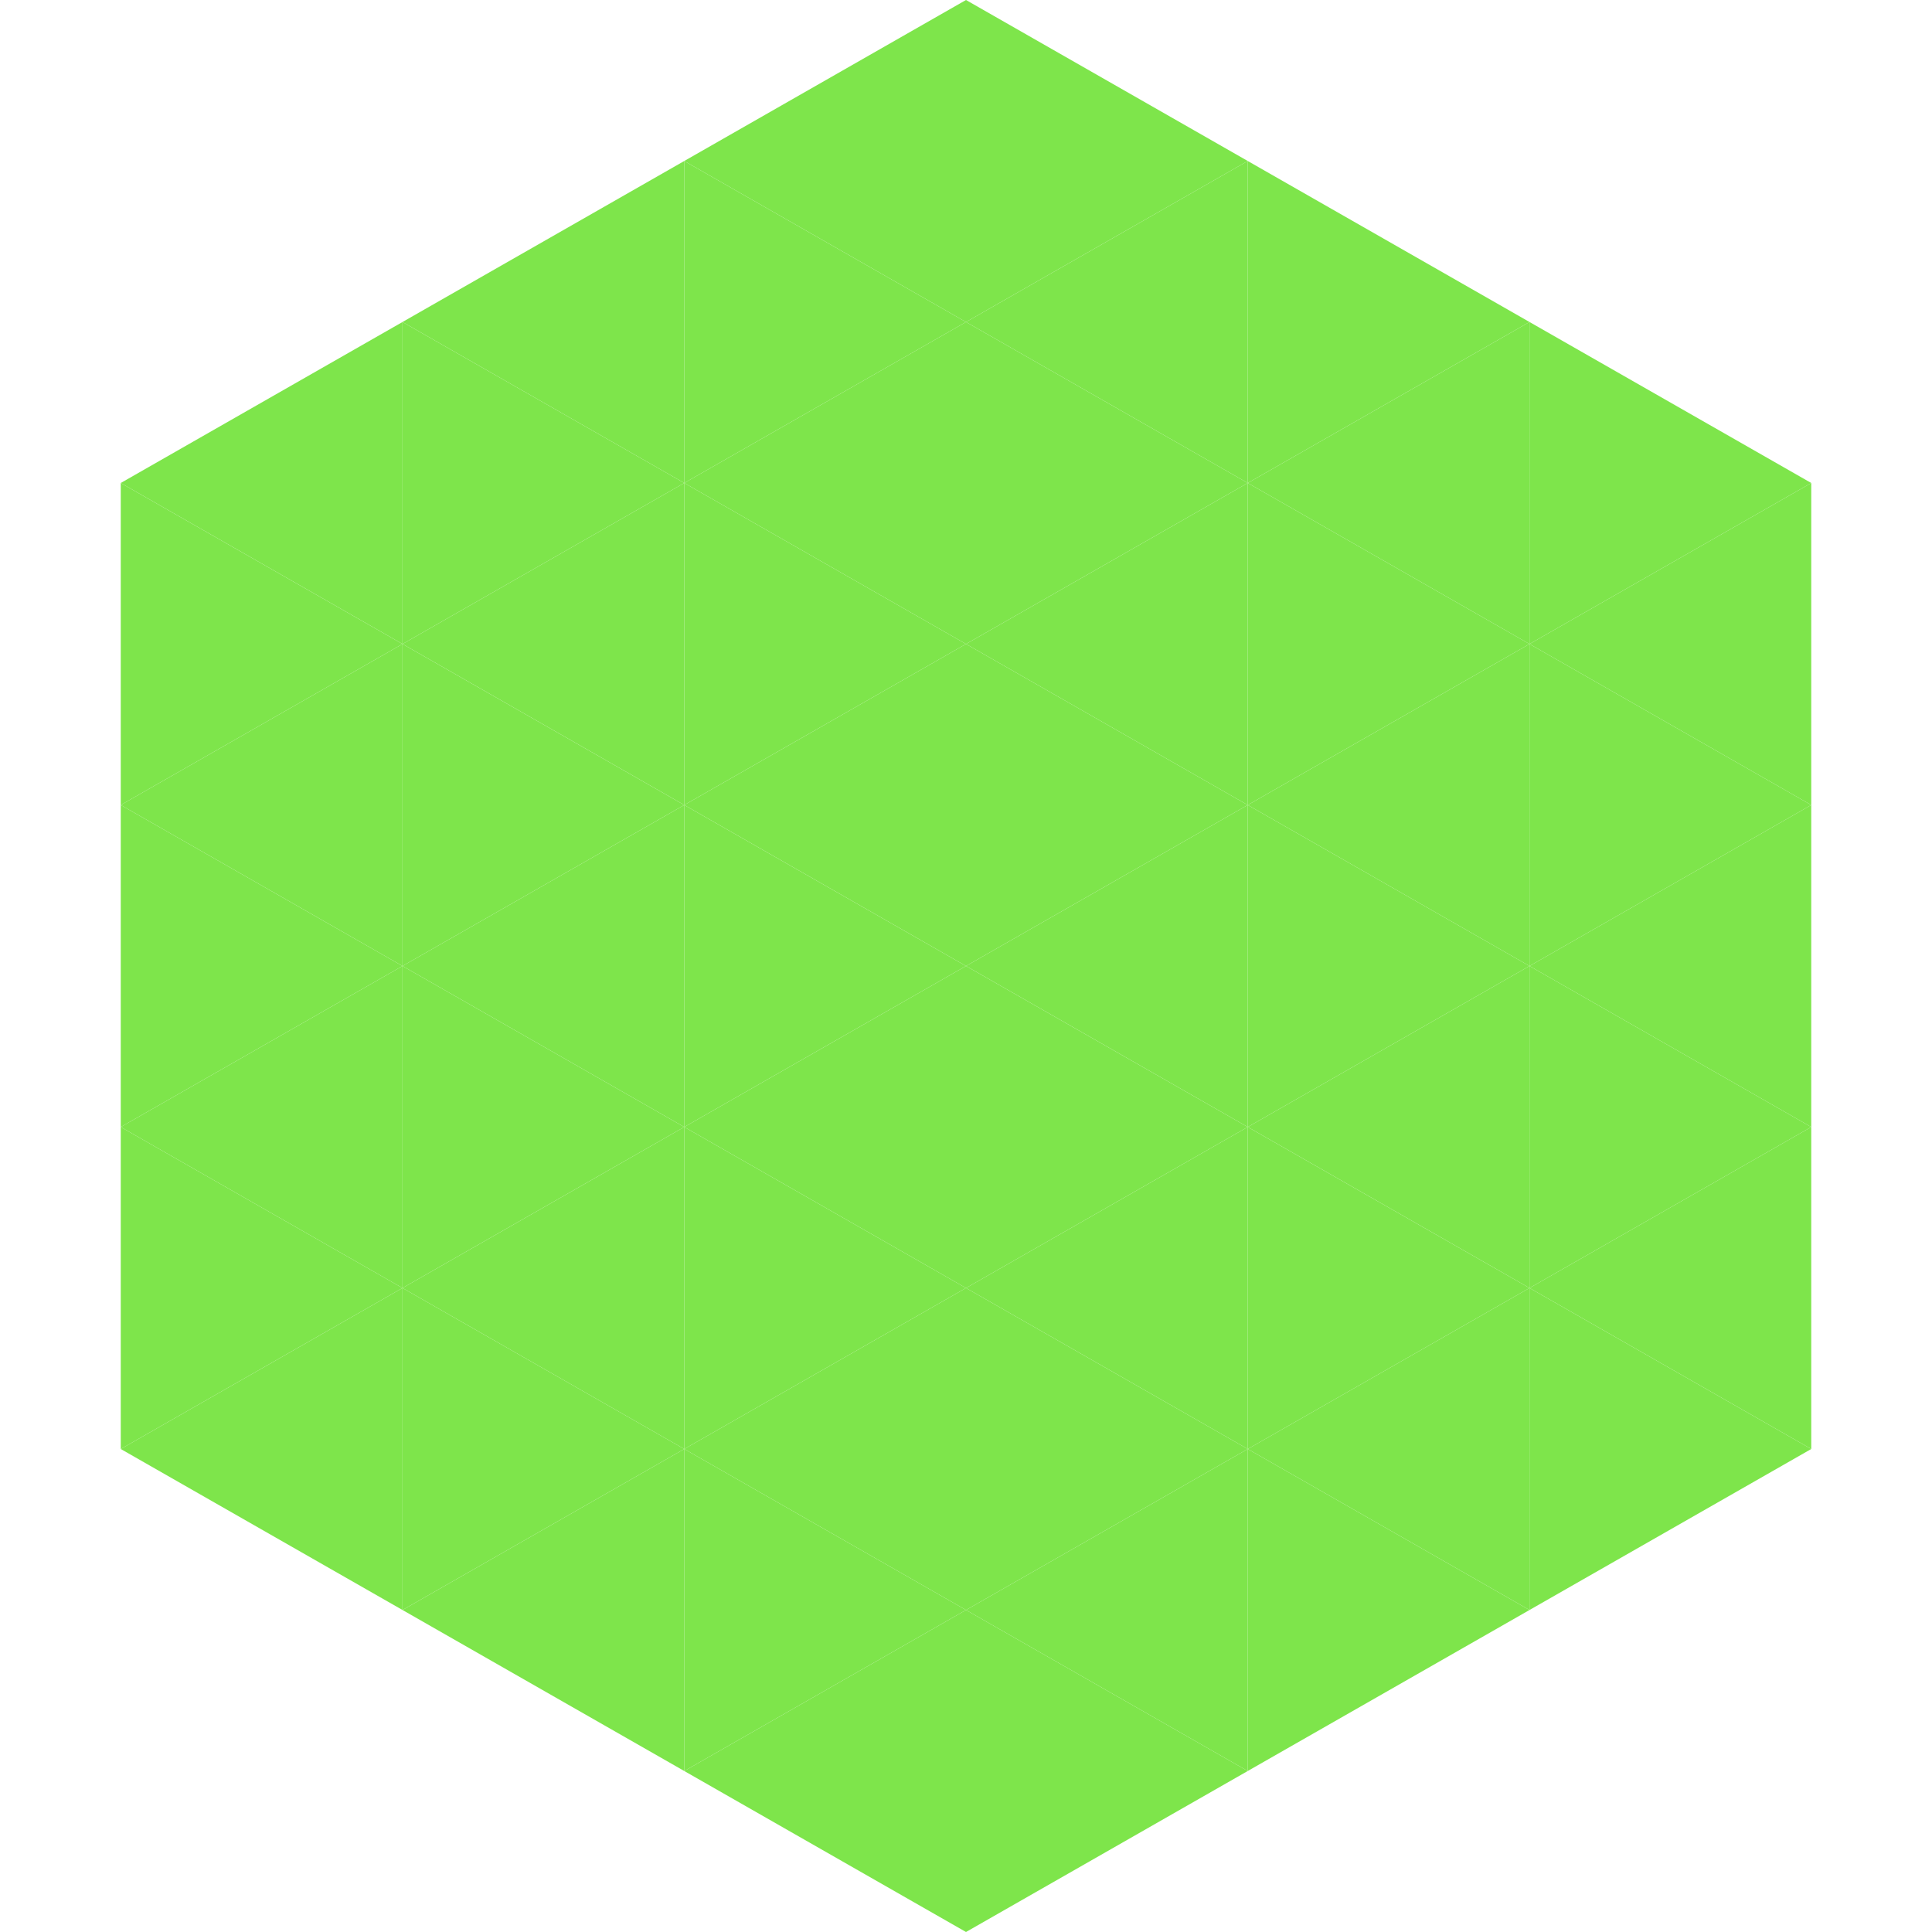
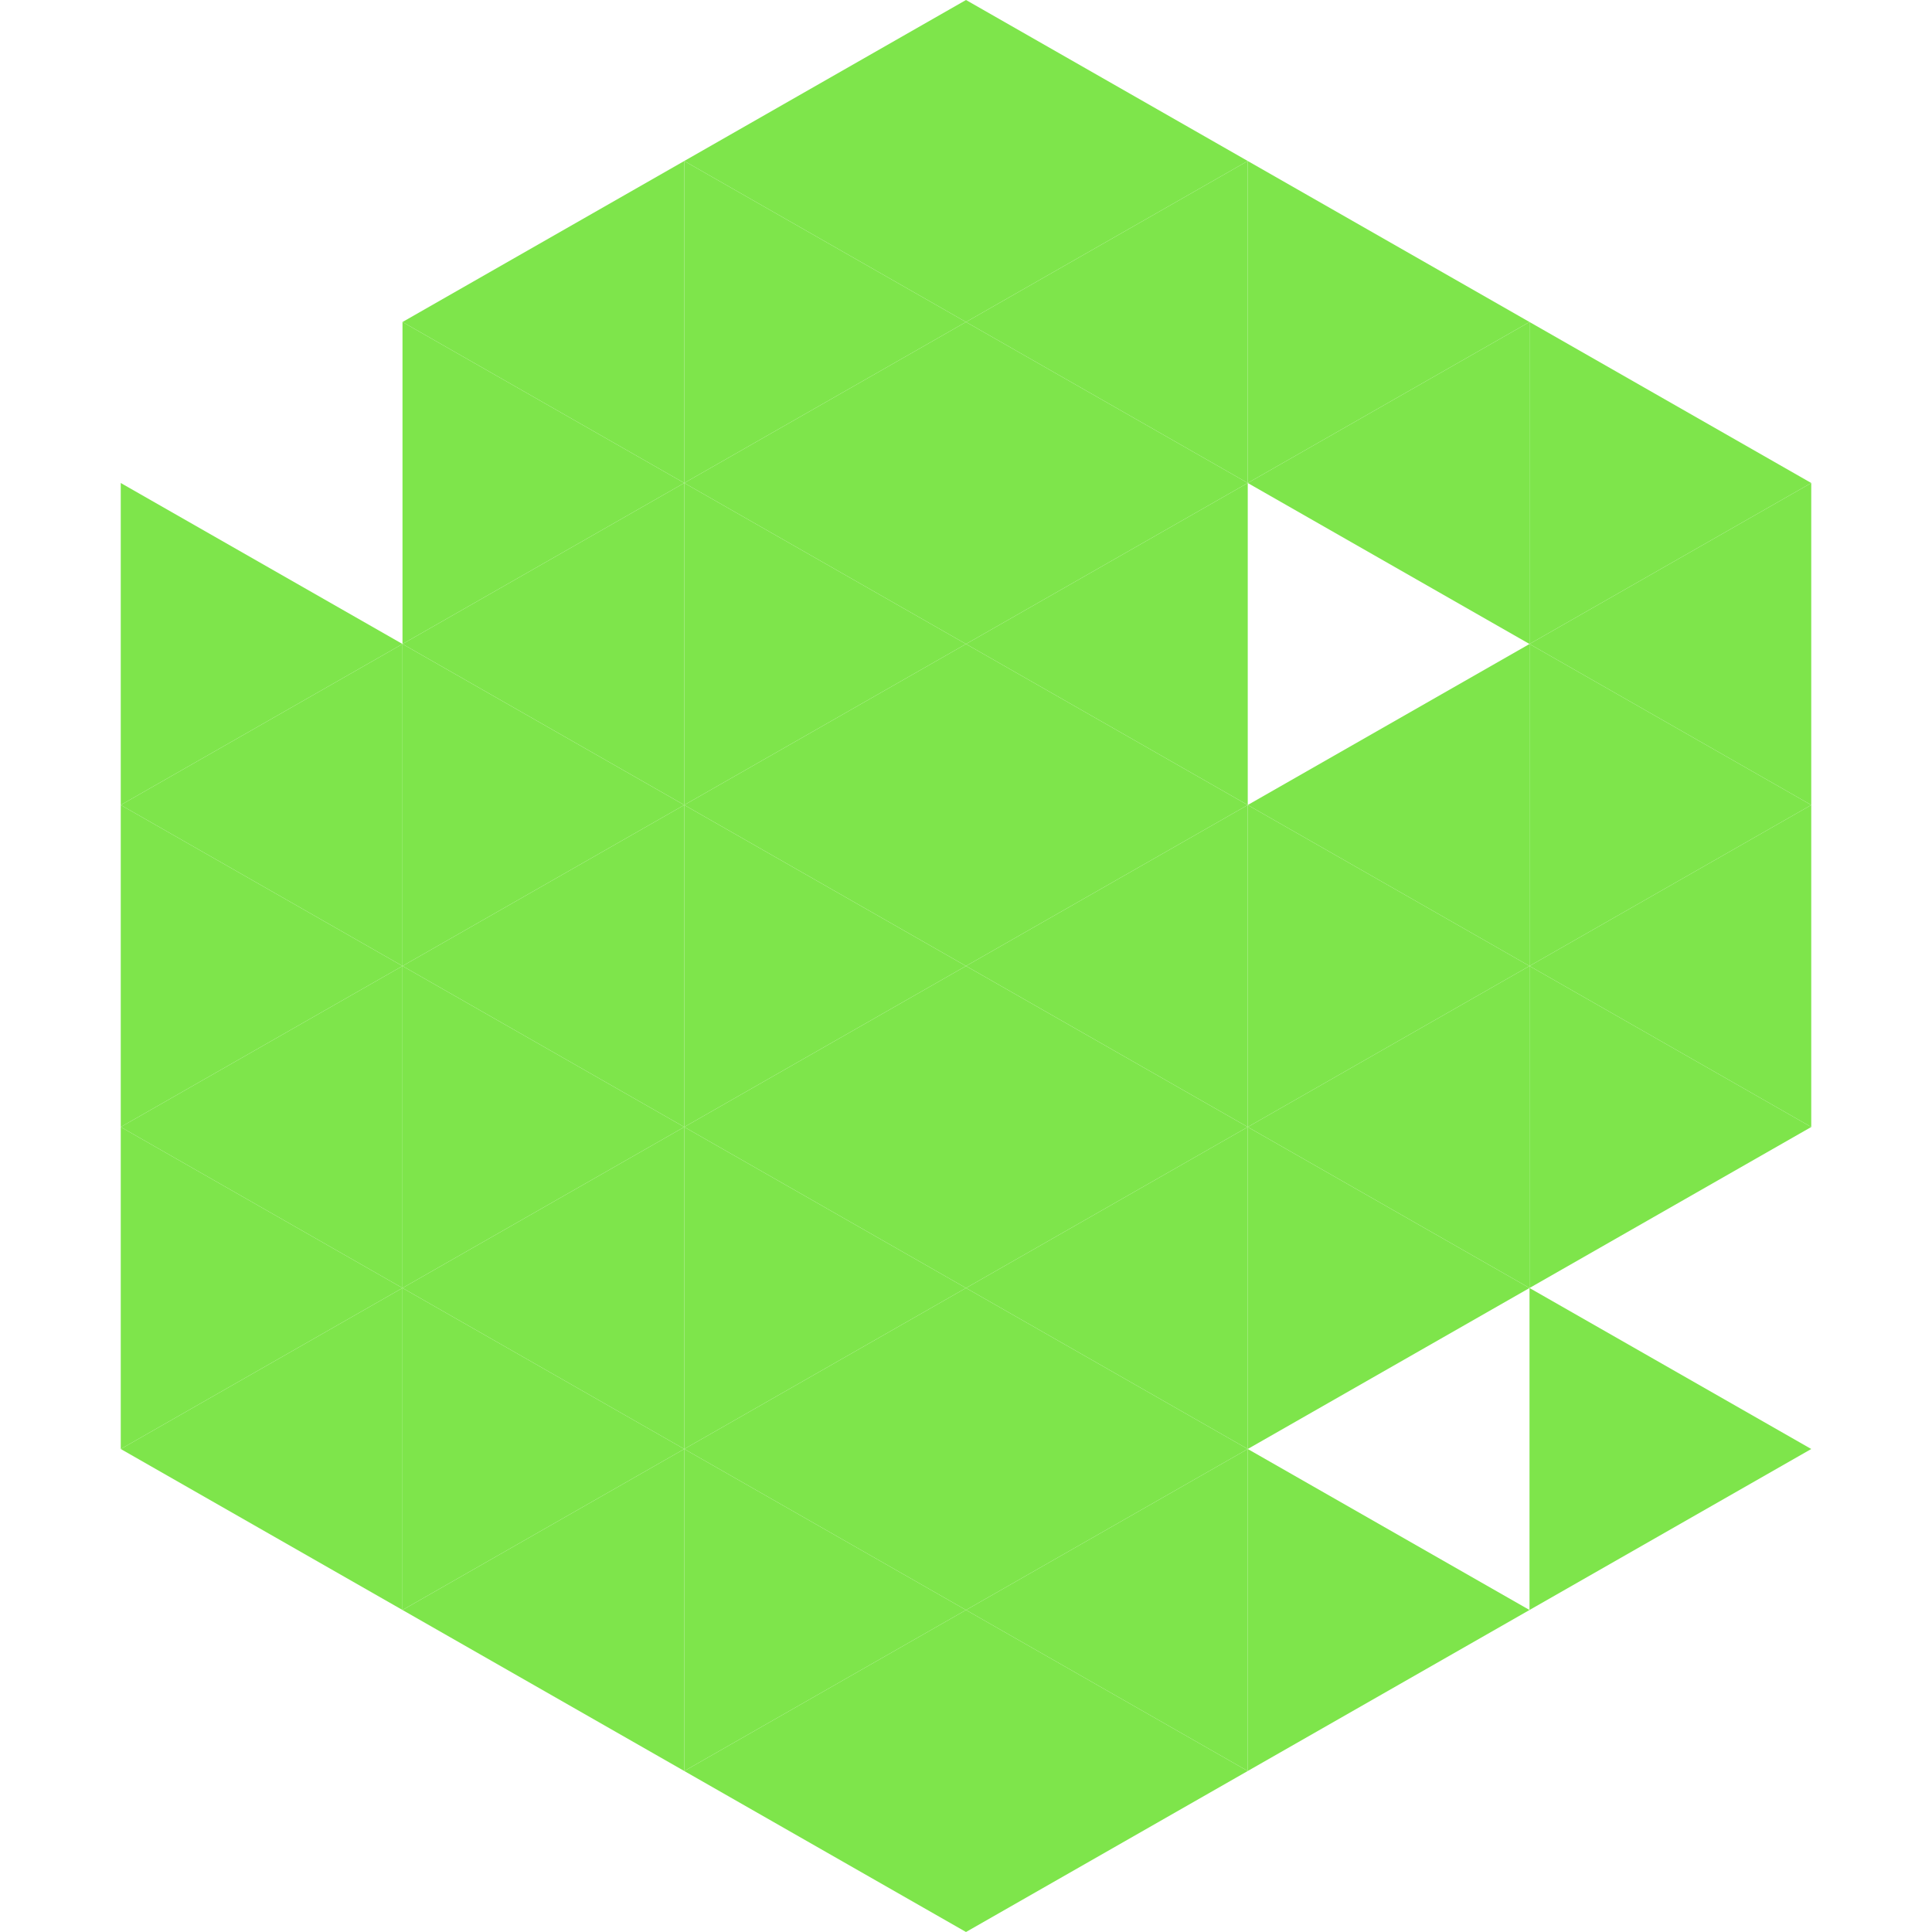
<svg xmlns="http://www.w3.org/2000/svg" width="240" height="240">
-   <polygon points="50,40 15,60 50,80" style="fill:rgb(126,229,75)" />
  <polygon points="190,40 225,60 190,80" style="fill:rgb(126,229,75)" />
  <polygon points="15,60 50,80 15,100" style="fill:rgb(126,229,75)" />
  <polygon points="225,60 190,80 225,100" style="fill:rgb(126,229,75)" />
  <polygon points="50,80 15,100 50,120" style="fill:rgb(126,229,75)" />
  <polygon points="190,80 225,100 190,120" style="fill:rgb(126,229,75)" />
  <polygon points="15,100 50,120 15,140" style="fill:rgb(126,229,75)" />
  <polygon points="225,100 190,120 225,140" style="fill:rgb(126,229,75)" />
  <polygon points="50,120 15,140 50,160" style="fill:rgb(126,229,75)" />
  <polygon points="190,120 225,140 190,160" style="fill:rgb(126,229,75)" />
  <polygon points="15,140 50,160 15,180" style="fill:rgb(126,229,75)" />
-   <polygon points="225,140 190,160 225,180" style="fill:rgb(126,229,75)" />
  <polygon points="50,160 15,180 50,200" style="fill:rgb(126,229,75)" />
  <polygon points="190,160 225,180 190,200" style="fill:rgb(126,229,75)" />
  <polygon points="15,180 50,200 15,220" style="fill:rgb(255,255,255); fill-opacity:0" />
  <polygon points="225,180 190,200 225,220" style="fill:rgb(255,255,255); fill-opacity:0" />
  <polygon points="50,0 85,20 50,40" style="fill:rgb(255,255,255); fill-opacity:0" />
  <polygon points="190,0 155,20 190,40" style="fill:rgb(255,255,255); fill-opacity:0" />
  <polygon points="85,20 50,40 85,60" style="fill:rgb(126,229,75)" />
  <polygon points="155,20 190,40 155,60" style="fill:rgb(126,229,75)" />
  <polygon points="50,40 85,60 50,80" style="fill:rgb(126,229,75)" />
  <polygon points="190,40 155,60 190,80" style="fill:rgb(126,229,75)" />
  <polygon points="85,60 50,80 85,100" style="fill:rgb(126,229,75)" />
-   <polygon points="155,60 190,80 155,100" style="fill:rgb(126,229,75)" />
  <polygon points="50,80 85,100 50,120" style="fill:rgb(126,229,75)" />
  <polygon points="190,80 155,100 190,120" style="fill:rgb(126,229,75)" />
  <polygon points="85,100 50,120 85,140" style="fill:rgb(126,229,75)" />
  <polygon points="155,100 190,120 155,140" style="fill:rgb(126,229,75)" />
  <polygon points="50,120 85,140 50,160" style="fill:rgb(126,229,75)" />
  <polygon points="190,120 155,140 190,160" style="fill:rgb(126,229,75)" />
  <polygon points="85,140 50,160 85,180" style="fill:rgb(126,229,75)" />
  <polygon points="155,140 190,160 155,180" style="fill:rgb(126,229,75)" />
  <polygon points="50,160 85,180 50,200" style="fill:rgb(126,229,75)" />
-   <polygon points="190,160 155,180 190,200" style="fill:rgb(126,229,75)" />
  <polygon points="85,180 50,200 85,220" style="fill:rgb(126,229,75)" />
  <polygon points="155,180 190,200 155,220" style="fill:rgb(126,229,75)" />
  <polygon points="120,0 85,20 120,40" style="fill:rgb(126,229,75)" />
  <polygon points="120,0 155,20 120,40" style="fill:rgb(126,229,75)" />
  <polygon points="85,20 120,40 85,60" style="fill:rgb(126,229,75)" />
  <polygon points="155,20 120,40 155,60" style="fill:rgb(126,229,75)" />
  <polygon points="120,40 85,60 120,80" style="fill:rgb(126,229,75)" />
  <polygon points="120,40 155,60 120,80" style="fill:rgb(126,229,75)" />
  <polygon points="85,60 120,80 85,100" style="fill:rgb(126,229,75)" />
  <polygon points="155,60 120,80 155,100" style="fill:rgb(126,229,75)" />
  <polygon points="120,80 85,100 120,120" style="fill:rgb(126,229,75)" />
  <polygon points="120,80 155,100 120,120" style="fill:rgb(126,229,75)" />
  <polygon points="85,100 120,120 85,140" style="fill:rgb(126,229,75)" />
  <polygon points="155,100 120,120 155,140" style="fill:rgb(126,229,75)" />
  <polygon points="120,120 85,140 120,160" style="fill:rgb(126,229,75)" />
  <polygon points="120,120 155,140 120,160" style="fill:rgb(126,229,75)" />
  <polygon points="85,140 120,160 85,180" style="fill:rgb(126,229,75)" />
  <polygon points="155,140 120,160 155,180" style="fill:rgb(126,229,75)" />
  <polygon points="120,160 85,180 120,200" style="fill:rgb(126,229,75)" />
  <polygon points="120,160 155,180 120,200" style="fill:rgb(126,229,75)" />
  <polygon points="85,180 120,200 85,220" style="fill:rgb(126,229,75)" />
  <polygon points="155,180 120,200 155,220" style="fill:rgb(126,229,75)" />
  <polygon points="120,200 85,220 120,240" style="fill:rgb(126,229,75)" />
  <polygon points="120,200 155,220 120,240" style="fill:rgb(126,229,75)" />
  <polygon points="85,220 120,240 85,260" style="fill:rgb(255,255,255); fill-opacity:0" />
  <polygon points="155,220 120,240 155,260" style="fill:rgb(255,255,255); fill-opacity:0" />
</svg>